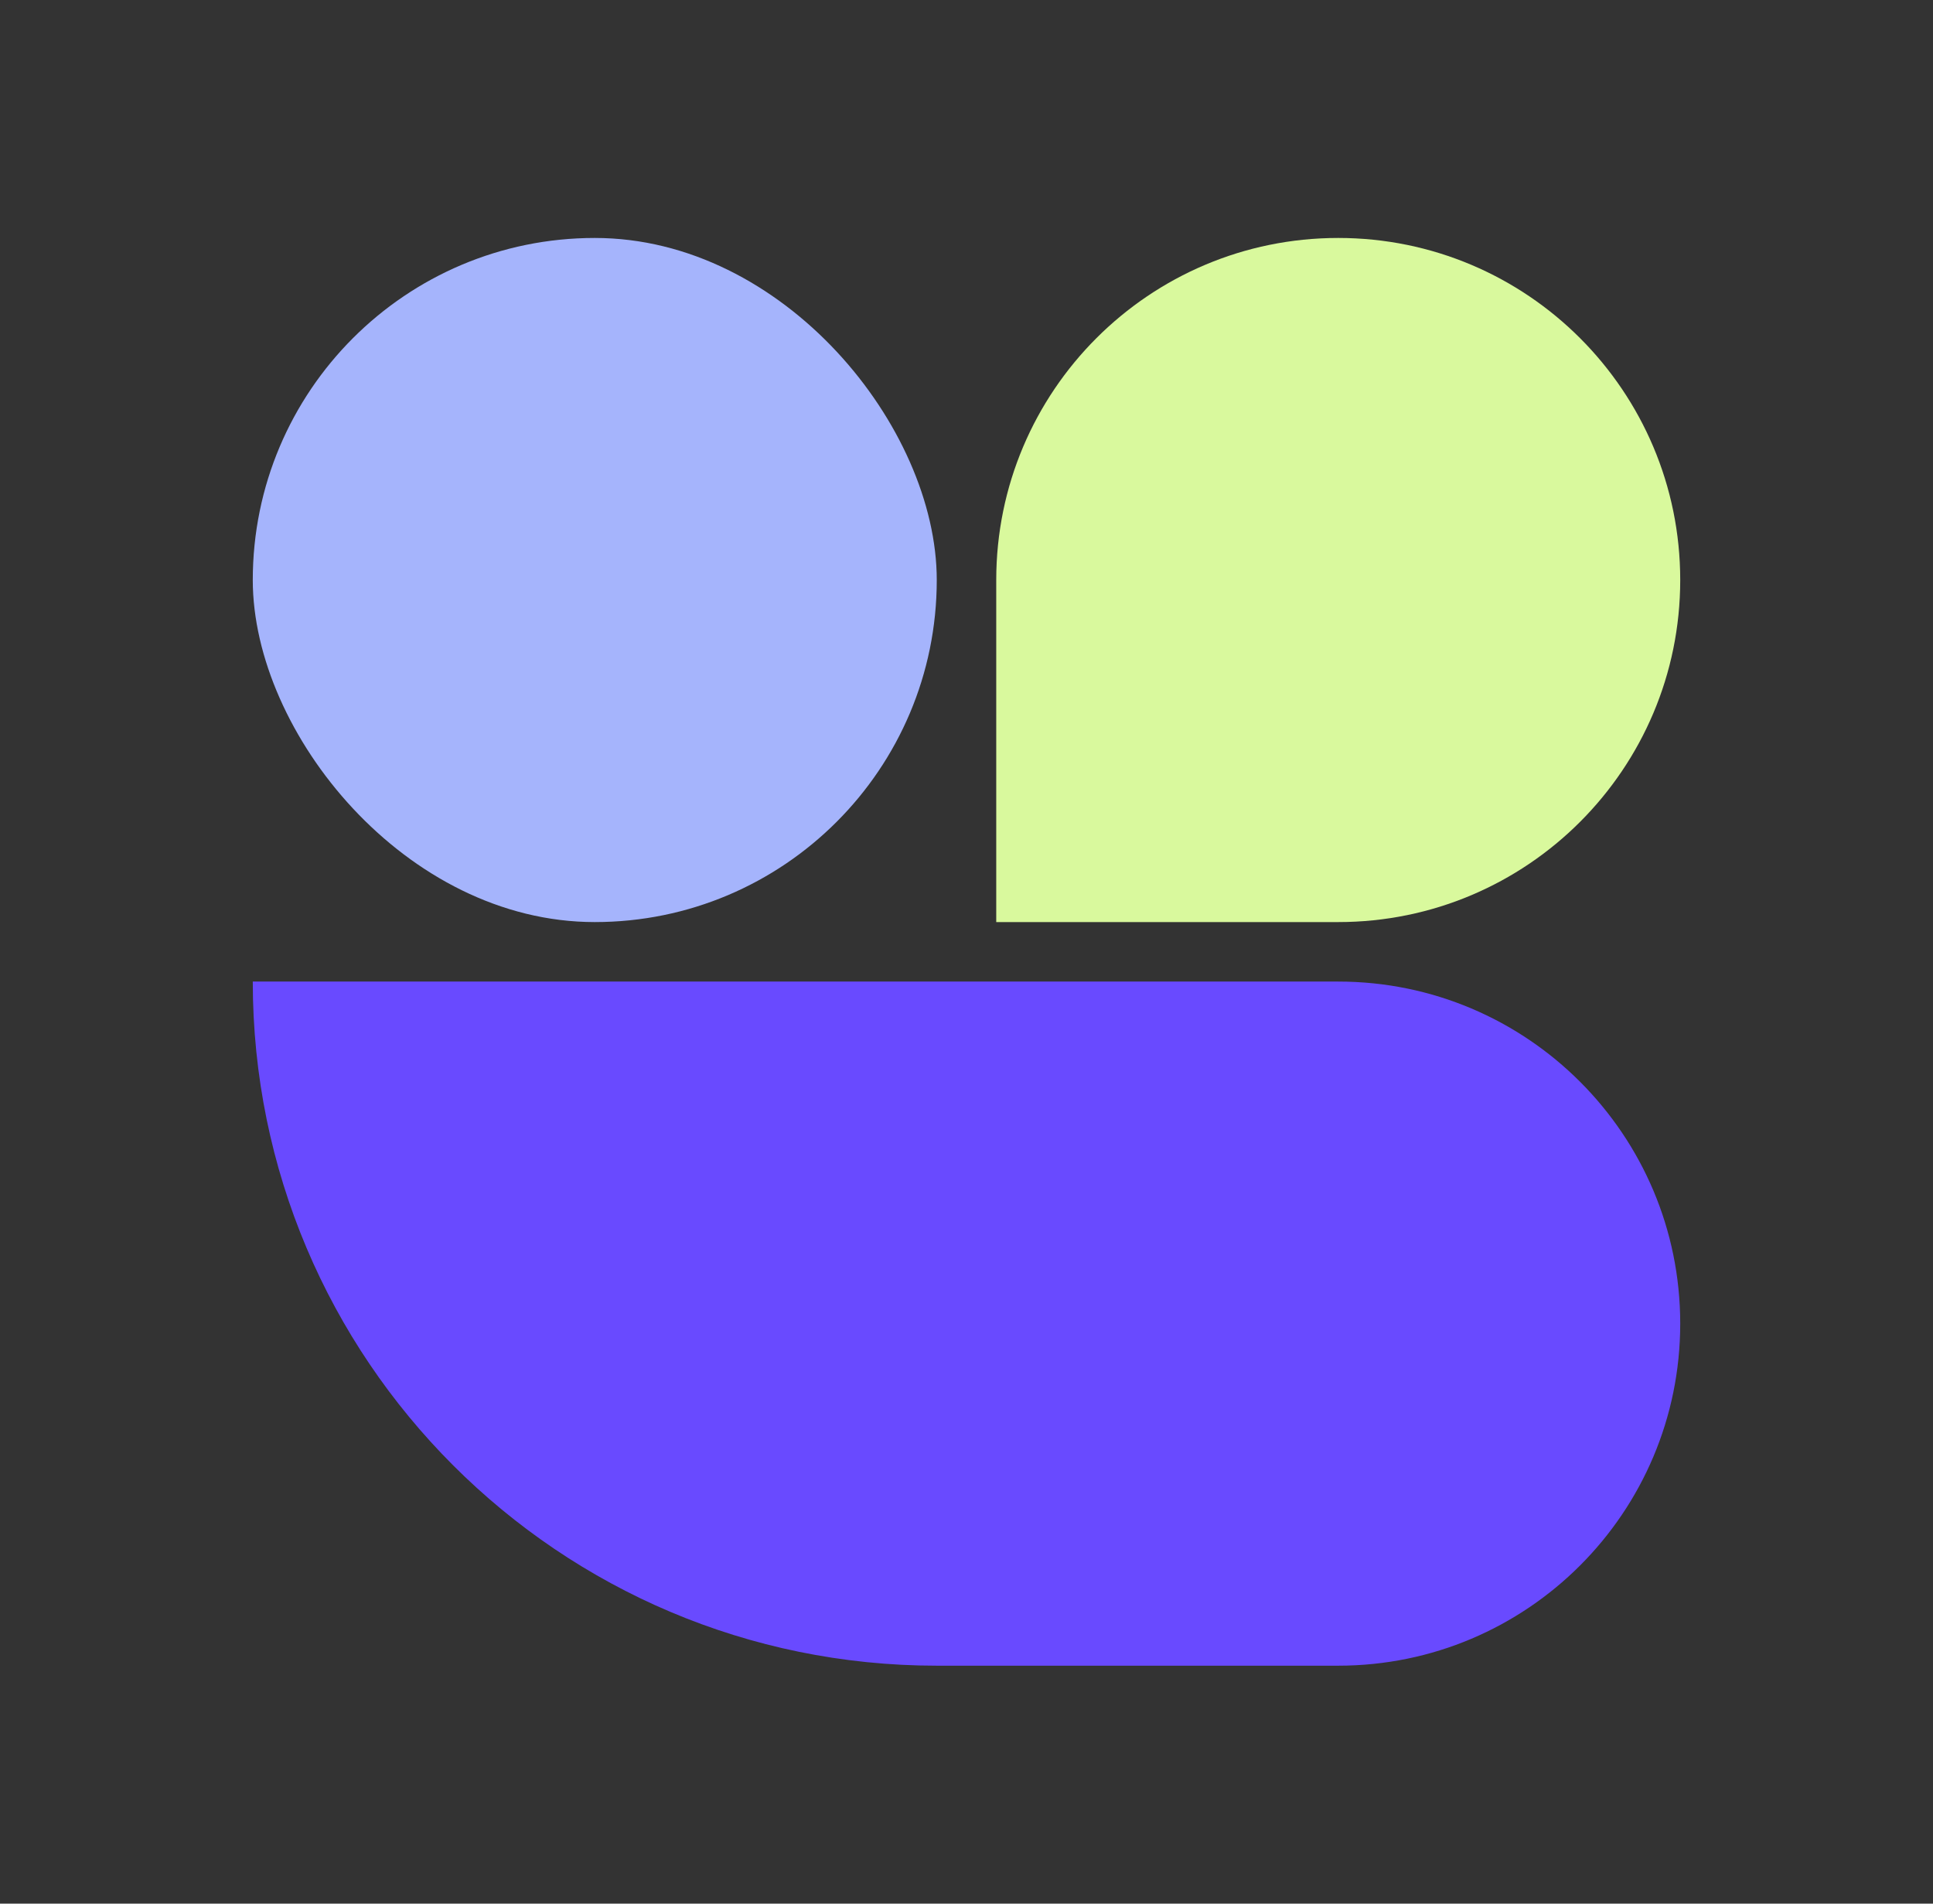
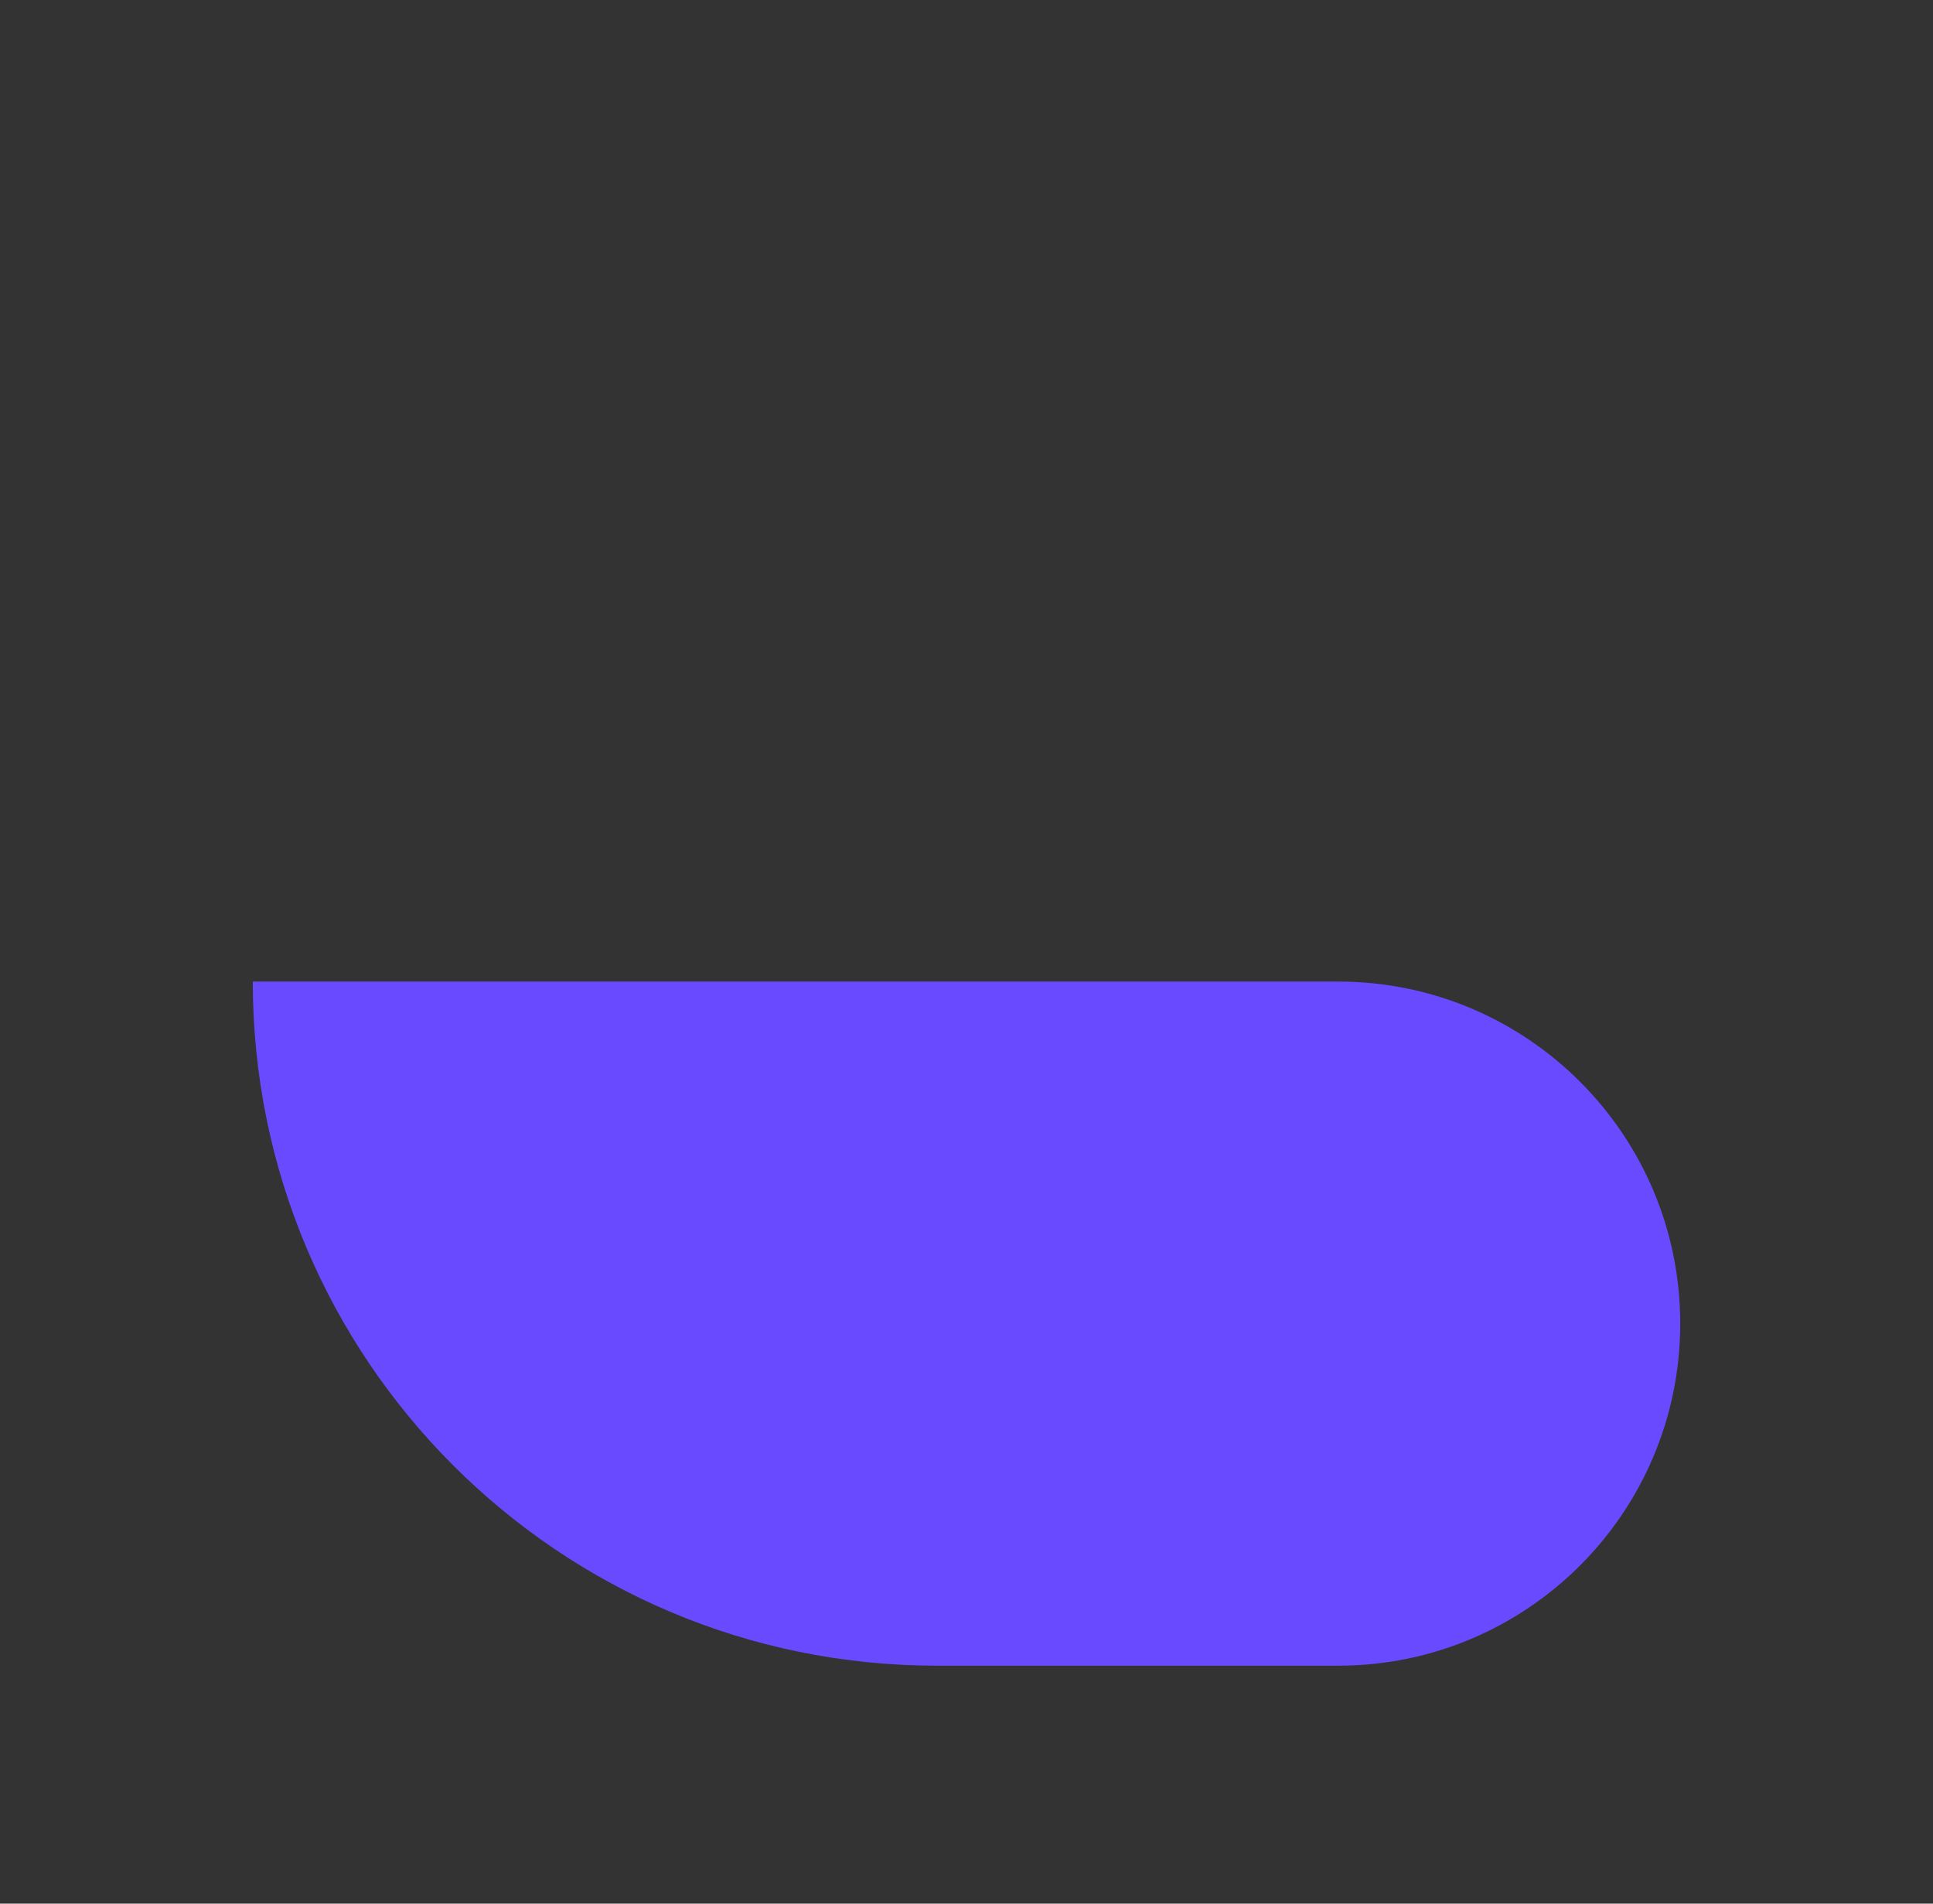
<svg xmlns="http://www.w3.org/2000/svg" width="65" height="64" viewBox="0 0 65 64" fill="none">
  <rect x="0" y="0" width="65" height="64" fill="#333333" stroke="none" />
  <g clip-path="url(#clip0_117_76)">
-     <rect x="8.5" y="8" width="23" height="23" rx="11.5" fill="#A5B4FC" />
-     <path d="M33.5 19.5C33.5 13.149 38.649 8 45 8V8C51.351 8 56.5 13.149 56.5 19.5V19.5C56.5 25.851 51.351 31 45 31H33.5V19.5Z" fill="#D9F99D" />
-   </g>
+     </g>
  <path d="M8.5 33H45C51.351 33 56.5 38.149 56.5 44.5V44.5C56.5 50.851 51.351 56 45 56H31.5C18.797 56 8.5 45.703 8.5 33V33Z" fill="#694AFF" />
  <defs>
    <clipPath id="clip0_117_76">
-       <rect width="48" height="23" fill="white" transform="translate(8.5 8)" />
-     </clipPath>
+       </clipPath>
  </defs>
</svg>